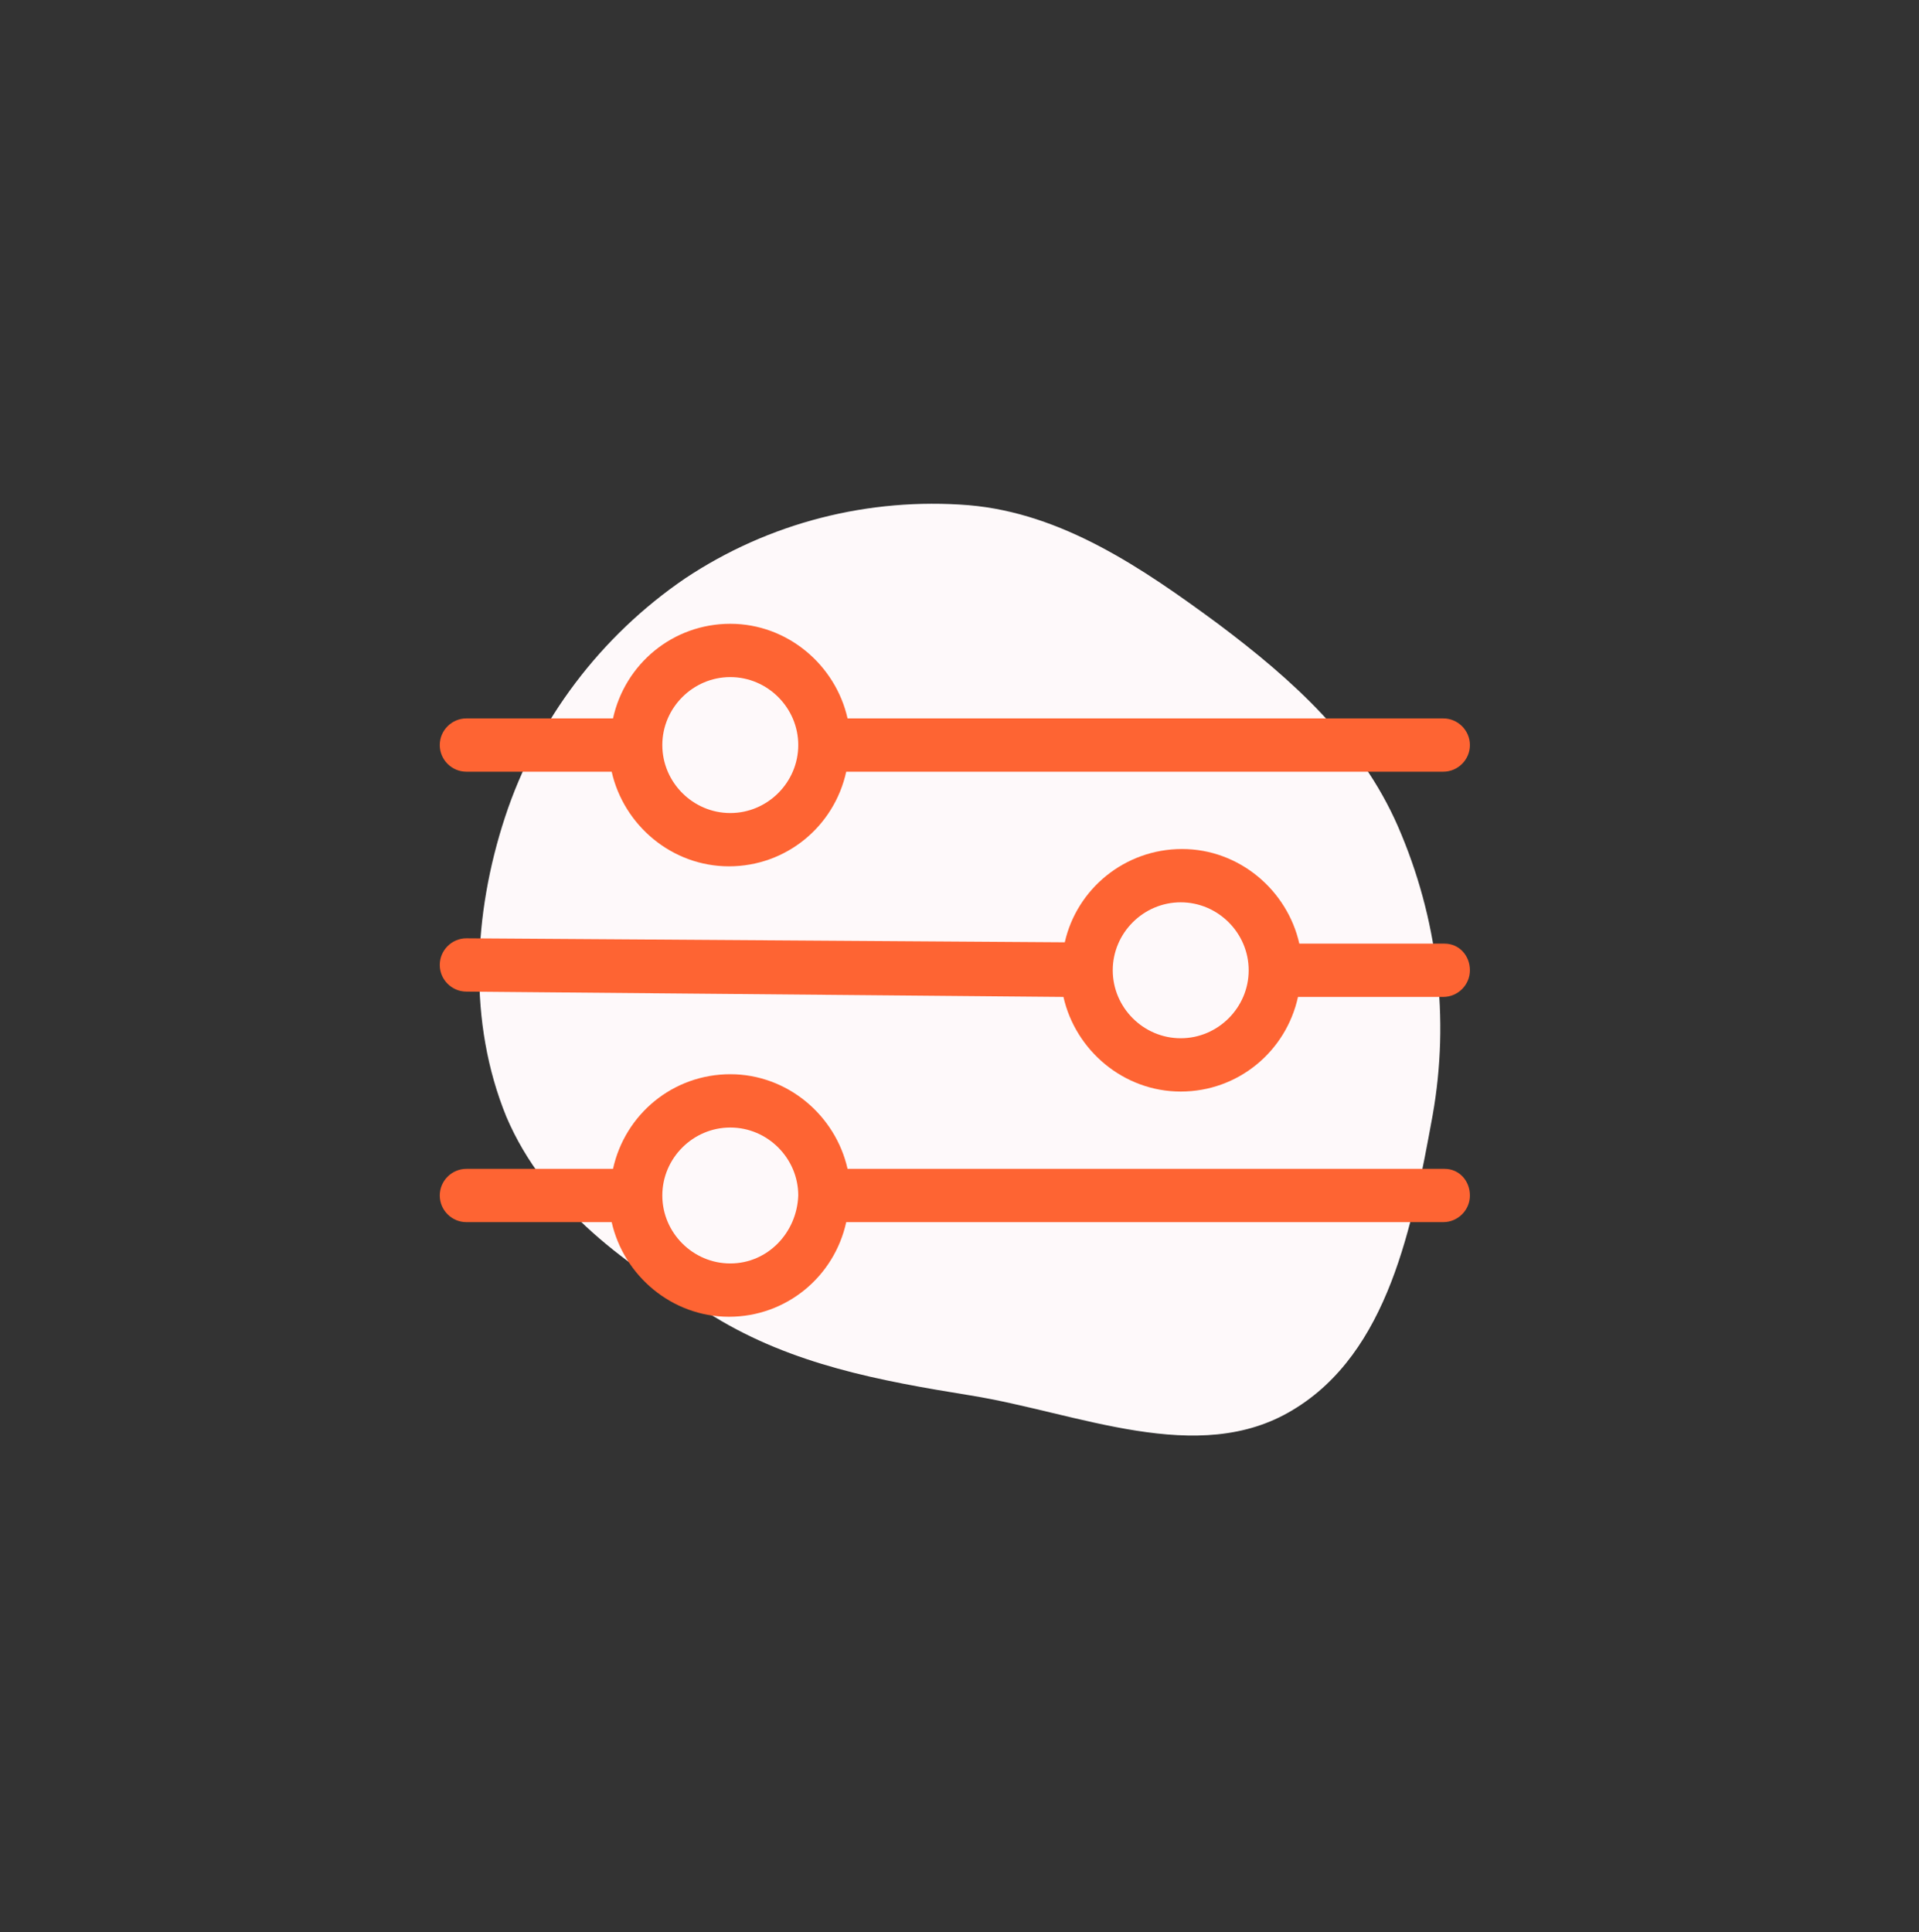
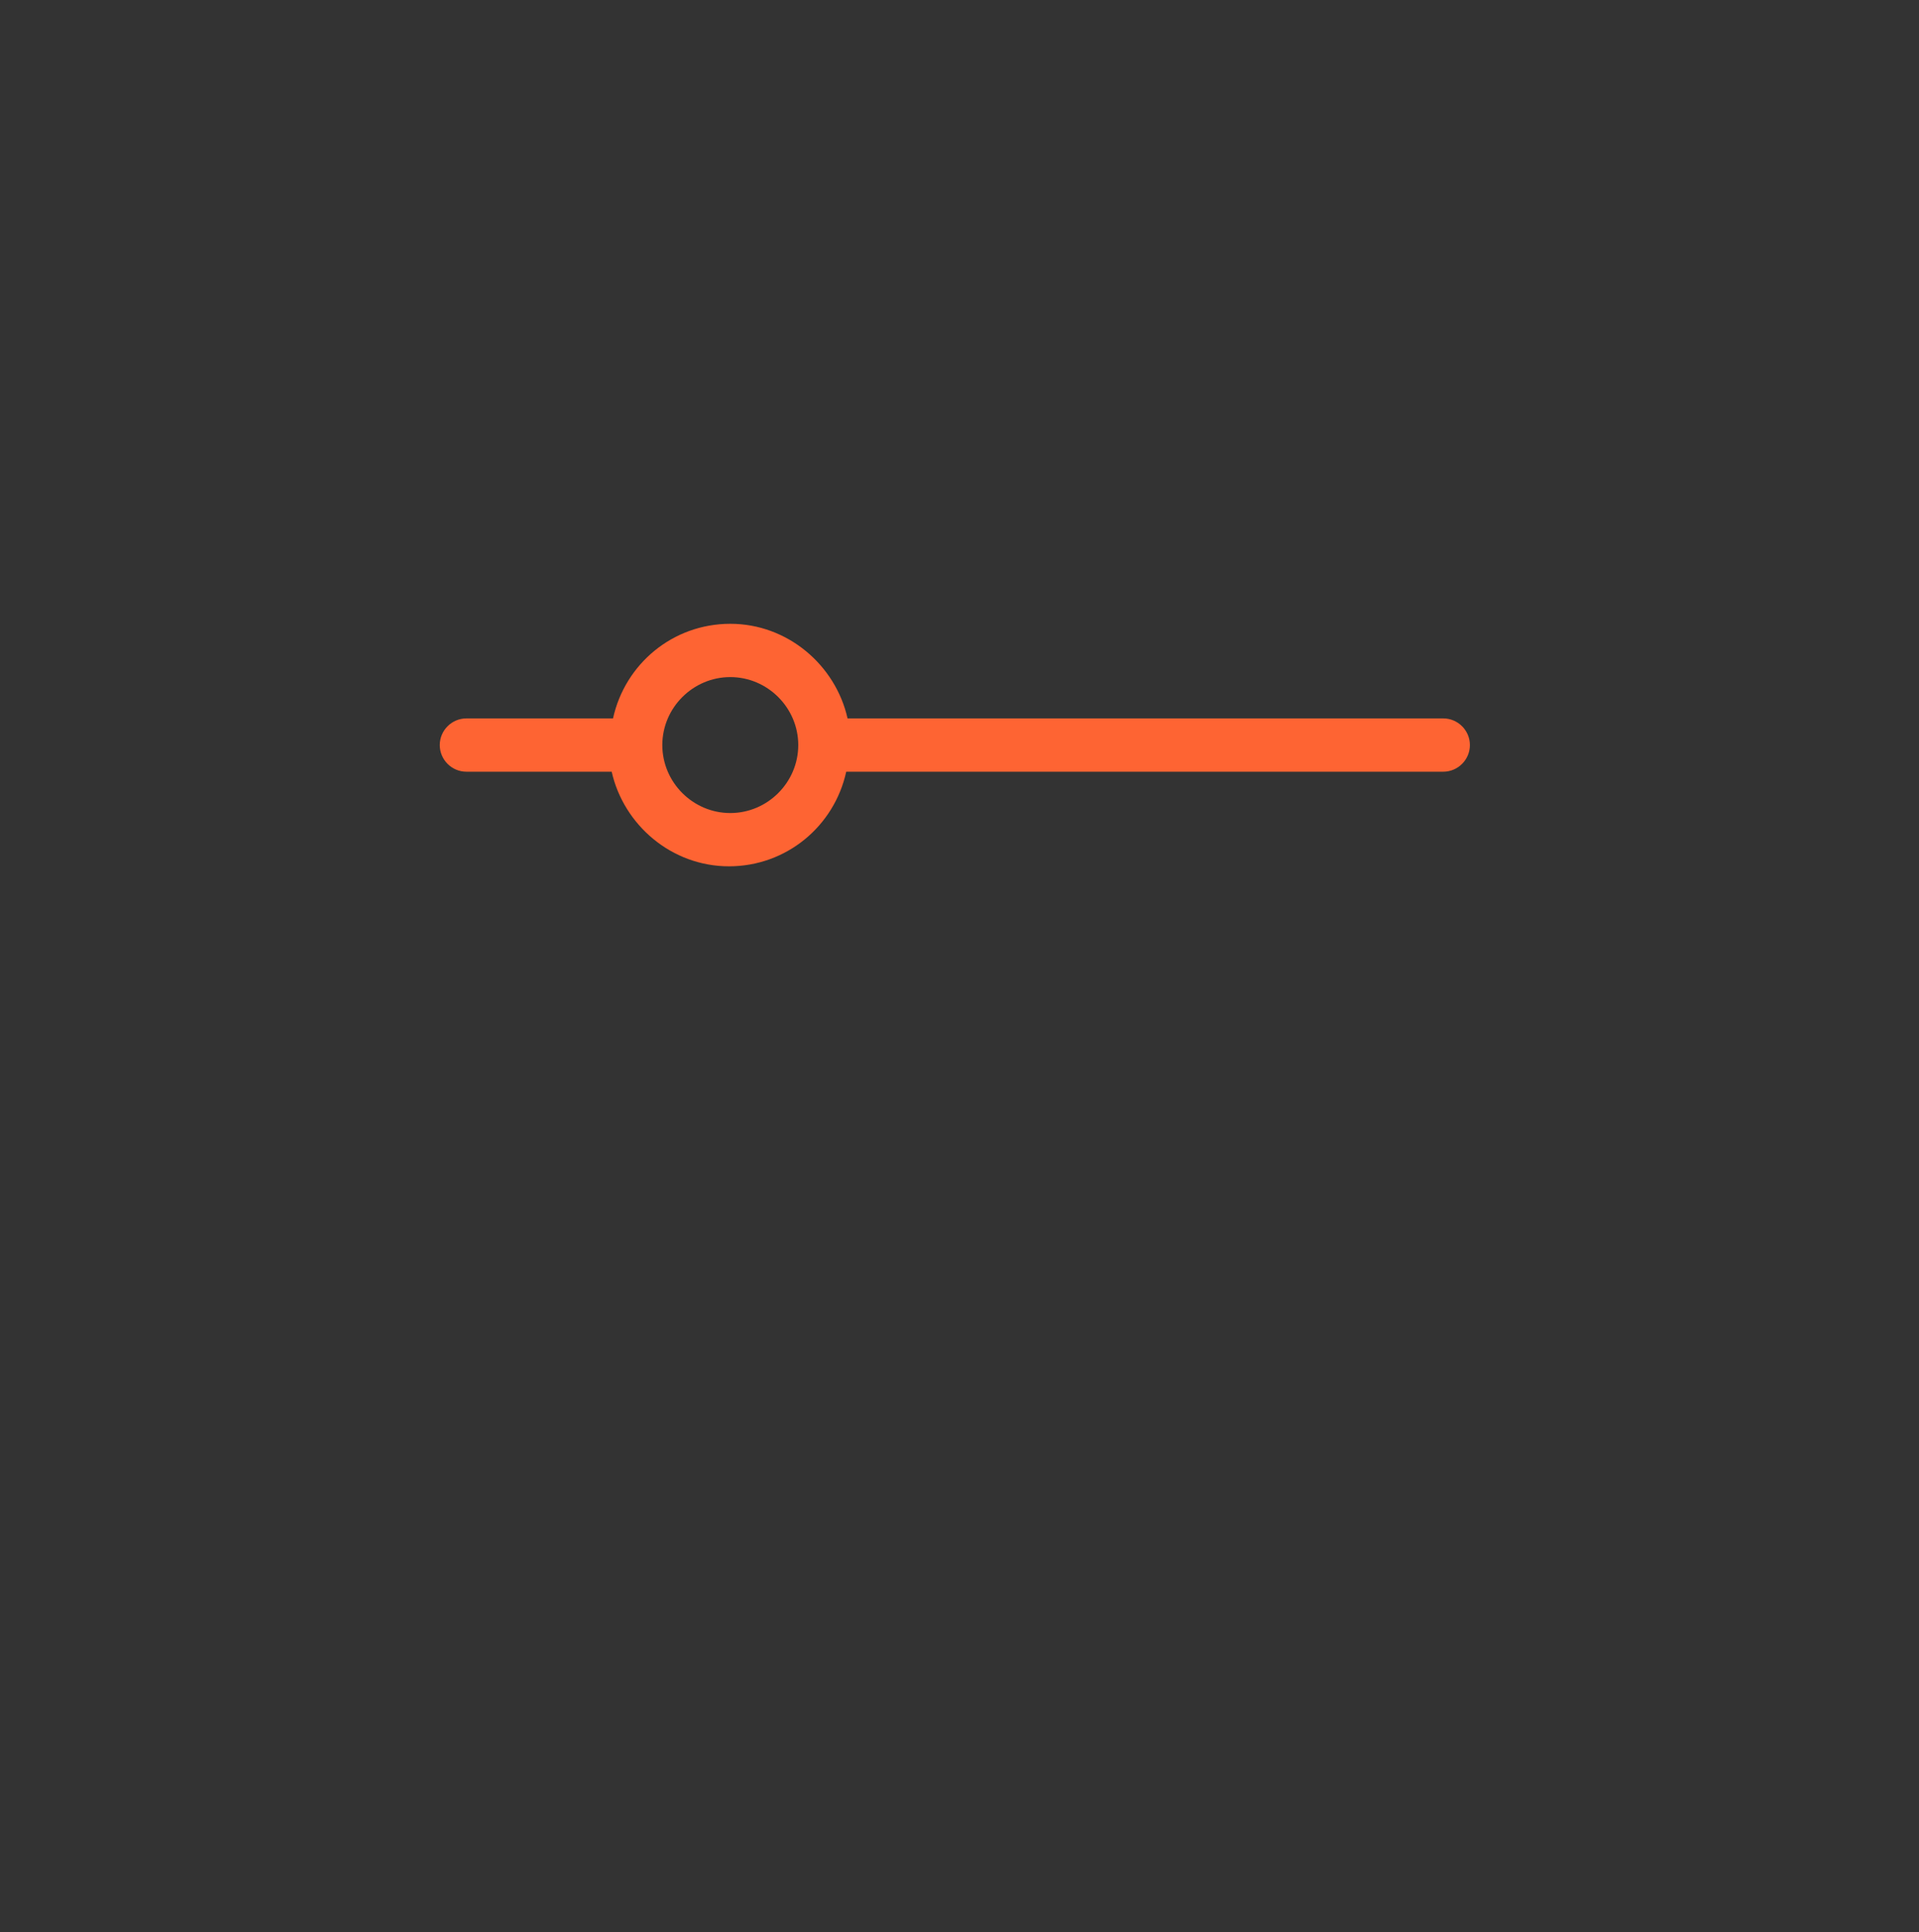
<svg xmlns="http://www.w3.org/2000/svg" width="144" height="145" viewBox="0 0 144 145" fill="none">
  <rect x="0" y="0" width="144" height="145" fill="#333333" stroke="none" />
  <g id="Personalise Icon">
-     <path id="Vector" fill-rule="evenodd" clip-rule="evenodd" d="M72.7 37.911C79.7 38.511 85.7 42.611 91.4 46.811C97 51.011 102.1 55.611 104.9 62.011C107.9 68.911 108.8 76.411 107.5 83.711C106 91.911 104.2 101.511 97 105.811C89.9 110.111 80.9 106.011 72.8 104.711C66 103.611 59.5 102.411 53.6 98.811C47.1 95.111 40.9 90.611 38 83.811C35.1 76.711 35.5 68.611 37.9 61.311C40.3 54.011 45.1 47.711 51.4 43.411C57.7 39.211 65.2 37.311 72.7 37.911Z" fill="#FEF9FA" />
    <g id="Group">
      <path id="Vector_2" d="M35 57.91H45.9C46.8 61.91 50.4 65.01 54.7 65.01C59 65.01 62.6 62.011 63.5 57.91H108.3C109.4 57.91 110.3 57.011 110.3 55.91C110.3 54.81 109.4 53.91 108.3 53.91H63.6C62.7 49.91 59.1 46.81 54.8 46.81C50.5 46.81 46.9 49.81 46 53.91H35C33.9 53.91 33 54.81 33 55.91C33 57.011 33.9 57.91 35 57.91ZM54.8 50.81C57.6 50.81 59.9 53.111 59.9 55.91C59.9 58.711 57.6 61.011 54.8 61.011C52 61.011 49.7 58.711 49.7 55.91C49.7 53.111 52 50.81 54.8 50.81Z" fill="#FE6433" />
-       <path id="Vector_3" d="M108.4 70.811H97.5C96.6 66.811 93 63.711 88.7 63.711C84.4 63.711 80.8 66.711 79.9 70.711L35 70.411C33.9 70.411 33 71.311 33 72.411C33 73.511 33.9 74.411 35 74.411L79.8 74.811C80.7 78.811 84.3 81.911 88.6 81.911C92.9 81.911 96.5 78.911 97.4 74.811H108.3C109.4 74.811 110.3 73.911 110.3 72.811C110.3 71.711 109.5 70.811 108.4 70.811ZM88.6 77.911C85.8 77.911 83.5 75.611 83.5 72.811C83.5 70.011 85.8 67.711 88.6 67.711C91.4 67.711 93.7 70.011 93.7 72.811C93.7 75.611 91.4 77.911 88.6 77.911Z" fill="#FE6433" />
-       <path id="Vector_4" d="M108.4 87.711H63.6C62.7 83.711 59.1 80.611 54.8 80.611C50.5 80.611 46.9 83.611 46 87.711H35C33.9 87.711 33 88.611 33 89.711C33 90.811 33.9 91.711 35 91.711H45.9C46.8 95.711 50.4 98.811 54.7 98.811C59 98.811 62.6 95.811 63.5 91.711H108.3C109.4 91.711 110.3 90.811 110.3 89.711C110.3 88.611 109.5 87.711 108.4 87.711ZM54.8 94.811C52 94.811 49.7 92.511 49.7 89.711C49.7 86.911 52 84.611 54.8 84.611C57.6 84.611 59.9 86.911 59.9 89.711C59.8 92.511 57.6 94.811 54.8 94.811Z" fill="#FE6433" />
    </g>
  </g>
</svg>